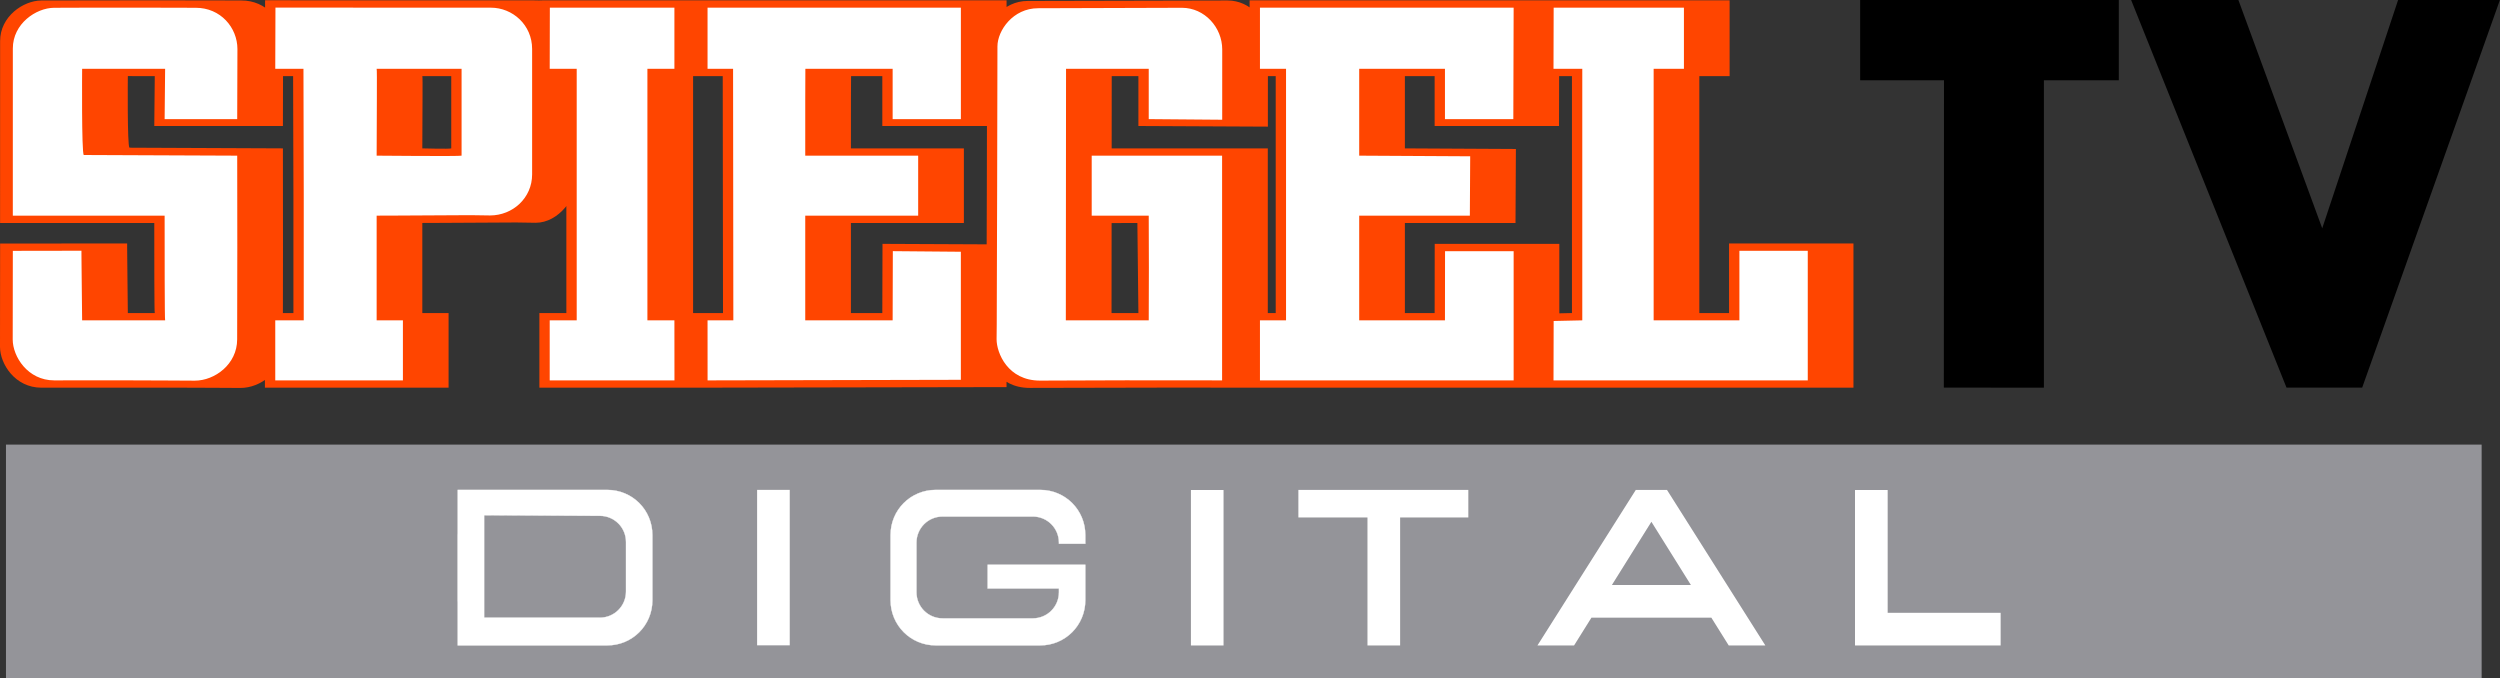
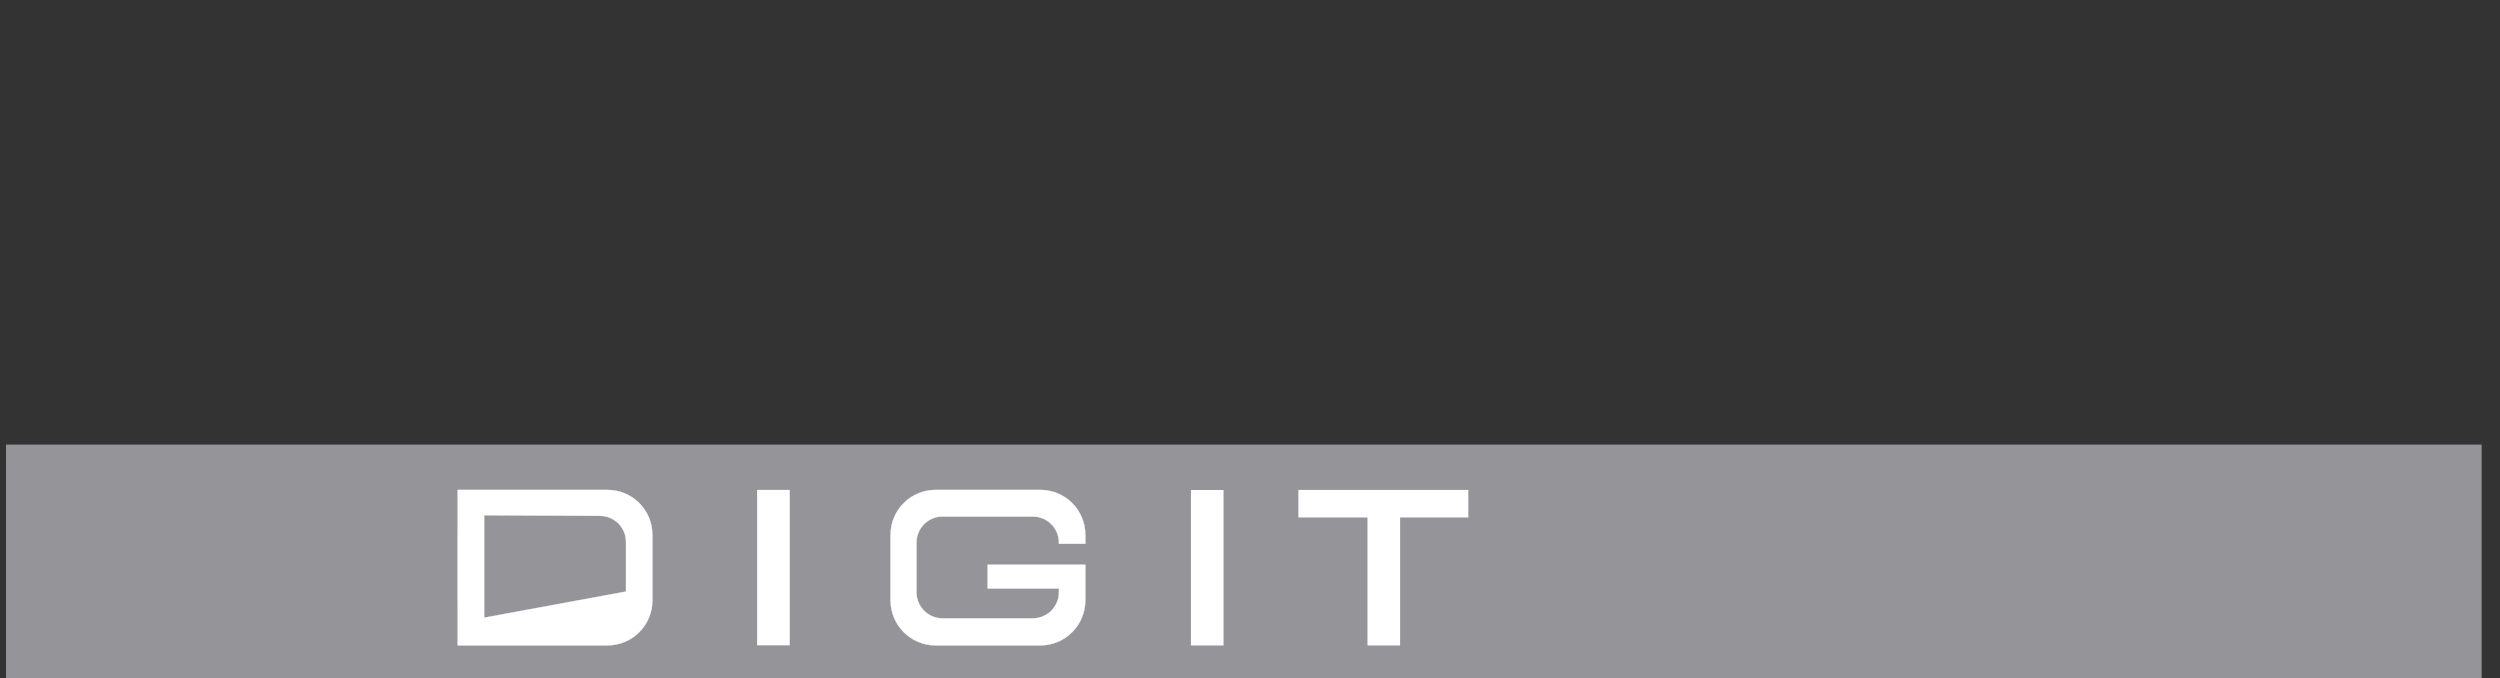
<svg xmlns="http://www.w3.org/2000/svg" xmlns:ns1="http://sodipodi.sourceforge.net/DTD/sodipodi-0.dtd" xmlns:ns2="http://www.inkscape.org/namespaces/inkscape" width="786.959" height="213.442" id="svg3430" ns1:version="0.32" ns2:version="0.46" version="1.0" ns1:docname="Spiegel TV Digital Logo.svg" ns2:output_extension="org.inkscape.output.svg.inkscape">
  <rect width="100%" height="100%" fill="#333333" stroke="none" />
  <defs id="defs3432">
    <ns2:perspective ns1:type="inkscape:persp3d" ns2:vp_x="0 : 526.18109 : 1" ns2:vp_y="0 : 1000 : 0" ns2:vp_z="744.09448 : 526.18109 : 1" ns2:persp3d-origin="372.04724 : 350.78739 : 1" id="perspective3438" />
  </defs>
  <ns1:namedview id="base" pagecolor="#ffffff" bordercolor="#666666" borderopacity="1.0" ns2:pageopacity="0.0" ns2:pageshadow="2" ns2:zoom="0.83383652" ns2:cx="393.47946" ns2:cy="106.72086" ns2:document-units="px" ns2:current-layer="layer1" showgrid="false" ns2:window-width="1024" ns2:window-height="749" ns2:window-x="-4" ns2:window-y="-4" />
  <g ns2:label="Ebene 1" ns2:groupmode="layer" id="layer1" transform="translate(43.479,-425.641)">
    <g id="g3416" transform="translate(-218.57,470.747)">
      <g transform="matrix(1.486,0,0,1.486,163.62,-51.05)" id="g2490">
-         <path d="M 401.762,4 L 401.762,21.003 L 419.519,21.003 L 419.486,86.109 L 440.683,86.118 L 440.683,21.003 L 456.553,21.003 L 456.553,4 L 401.762,4 z M 459.162,4 L 492.077,86.109 L 508.107,86.109 L 537.281,4 L 515.715,4 L 499.643,52.366 L 481.885,4 L 459.162,4 z" id="TV" style="fill:#000000;fill-opacity:1" />
-         <path d="M 63.876,4.062 L 63.836,20.121 L 69.81,20.129 L 69.874,45.282 L 69.874,70.314 L 63.836,70.314 L 63.836,86.123 L 102.742,86.123 L 102.742,70.314 L 97.18,70.314 L 97.18,51.232 C 102.744,51.232 95.501,51.228 117.06,51.127 L 121.204,51.191 C 126.021,51.191 130.12,45.931 130.12,40.945 L 130.12,27.538 C 130.12,27.538 130.12,18.384 130.12,12.825 C 130.12,7.73 125.984,4.078 121.373,4.078 L 63.876,4.062 z M 37.982,4.07 C 34.674,4.074 19.11,4.084 16.474,4.103 C 12.649,4.129 7.728,7.482 7.743,12.729 L 7.735,51.232 L 40.401,51.232 C 40.401,58.675 40.4,70.314 40.505,70.314 L 34.798,70.314 C 34.798,70.314 34.632,55.484 34.653,55.569 L 7.743,55.593 C 7.743,55.593 7.719,70.787 7.719,77.457 C 7.719,81.104 10.917,86.123 16.482,86.123 C 19.454,86.123 38.088,86.115 43.916,86.115 C 50.283,86.115 56.095,86.18 58.661,86.18 C 62.901,86.18 67.633,82.705 67.633,77.441 C 67.664,64.42 67.689,48.499 67.649,35.431 L 35.144,35.286 C 34.66,34.884 34.798,20.121 34.798,20.121 C 34.798,20.121 34.646,20.118 40.505,20.129 L 40.401,30.69 L 67.649,30.69 L 67.69,12.825 C 67.678,8.305 64.129,4.091 58.854,4.103 C 58.854,4.103 47.905,4.06 37.982,4.07 z M 160.255,4.07 L 122.002,4.078 L 121.978,20.121 L 127.694,20.129 L 127.694,70.314 L 121.978,70.314 L 121.978,86.123 L 160.271,86.123 L 160.255,70.314 L 154.539,70.314 L 154.539,20.121 L 160.255,20.121 L 160.255,4.07 z M 155.41,4.07 L 155.41,20.121 L 160.819,20.121 L 160.876,70.314 L 155.41,70.314 L 155.418,86.123 L 220.936,86.002 L 220.936,69.347 L 220.936,55.779 L 194.663,55.658 L 194.623,70.314 C 194.623,70.314 187.972,70.314 187.972,70.314 L 187.972,51.232 C 187.972,51.232 206.491,51.232 211.899,51.232 L 211.899,35.431 L 187.972,35.431 C 187.972,27.69 187.978,20.125 188.004,20.129 L 194.623,20.121 C 194.623,20.121 194.623,30.69 194.623,30.69 L 220.944,30.69 L 220.944,4.07 L 155.41,4.07 z M 272.427,4.07 L 272.427,20.121 L 277.957,20.121 L 277.957,70.314 L 272.427,70.314 L 272.427,86.123 C 272.427,86.123 284.295,86.123 338.034,86.123 L 338.034,55.658 L 311.639,55.658 L 311.623,70.314 C 311.623,70.314 305.319,70.314 305.319,70.314 L 305.319,51.232 C 305.319,51.232 323.483,51.232 328.754,51.232 L 328.835,35.56 L 305.319,35.431 C 305.319,27.69 305.319,30.779 305.319,20.121 L 311.623,20.121 C 311.623,20.121 311.623,30.69 311.623,30.69 L 337.969,30.69 L 338.034,4.078 L 272.427,4.07 z M 374.11,4.07 L 334.648,4.078 L 334.615,20.121 L 340.71,20.121 C 340.71,38.52 340.71,55.577 340.71,70.314 L 334.648,70.451 L 334.615,86.123 L 400.343,86.123 L 400.343,55.577 L 373.989,55.577 L 373.989,70.314 L 367.693,70.314 L 367.693,20.121 C 367.693,20.121 374.11,20.121 374.11,20.121 L 374.11,4.07 z M 267.767,4.103 C 258.183,4.103 236.043,4.199 225.435,4.199 C 220.11,4.199 216.825,8.929 216.825,12.285 L 216.76,44.605 C 216.689,80.839 216.639,74.561 216.639,77.424 C 216.639,80.303 218.993,86.171 225.838,86.171 C 232.691,86.171 248.389,86.107 255.876,86.107 L 276.28,86.123 L 276.28,35.431 L 236.786,35.431 L 236.816,51.28 L 248.653,51.232 C 248.653,51.232 248.87,70.314 248.87,70.314 L 243.179,70.314 L 243.219,20.129 L 248.87,20.121 L 248.87,30.69 L 276.296,30.827 L 276.304,12.93 C 276.304,8.274 272.59,4.103 267.767,4.103 z M 97.18,20.121 L 103.307,20.121 C 103.307,20.121 103.307,27.69 103.307,35.431 C 103.039,35.596 97.18,35.431 97.18,35.431 C 97.18,27.69 97.303,20.181 97.18,20.121 z" id="orange" style="fill:#ff4500;fill-opacity:1;stroke:none;stroke-width:0.25;stroke-linejoin:miter;stroke-miterlimit:4;stroke-dasharray:none;stroke-opacity:1" />
-         <path d="M 19.181,84.575 C 13.615,84.575 10.412,79.554 10.412,75.906 C 10.412,69.236 10.437,57.138 10.437,57.138 L 24.973,57.114 C 24.953,57.03 25.119,71.861 25.119,71.861 L 42.698,71.861 C 42.593,71.861 42.593,57.125 42.593,49.681 L 10.434,49.681 L 10.439,14.279 C 10.424,9.033 15.344,5.676 19.169,5.65 C 29.714,5.576 49.178,5.65 49.178,5.65 C 54.453,5.638 58.003,9.854 58.015,14.375 L 57.968,29.233 L 42.593,29.233 L 42.698,18.58 C 36.839,18.569 25.119,18.576 25.119,18.576 C 25.119,18.576 24.98,36.432 25.465,36.834 L 57.968,36.974 C 58.008,50.043 57.988,62.872 57.957,75.893 C 57.957,81.158 53.223,84.635 48.983,84.635 C 46.418,84.635 40.605,84.568 34.238,84.568 C 28.41,84.568 22.152,84.575 19.181,84.575 z M 66.029,71.861 L 72.061,71.861 L 72.064,45.281 L 72.002,18.58 L 66.029,18.576 L 66.069,5.612 L 111.697,5.626 C 116.308,5.626 120.44,9.278 120.44,14.374 C 120.44,19.933 120.44,27.541 120.44,27.541 L 120.44,40.945 C 120.44,45.931 116.344,49.64 111.527,49.64 L 107.383,49.58 C 85.824,49.681 93.069,49.681 87.505,49.681 L 87.505,71.861 L 93.069,71.861 L 93.069,84.577 L 66.029,84.577 L 66.029,71.861 z M 105.497,36.974 C 105.497,29.233 105.497,18.576 105.497,18.576 L 87.505,18.576 C 87.628,18.635 87.505,29.233 87.505,36.974 C 87.505,36.974 105.229,37.14 105.497,36.974 z M 124.165,71.861 L 129.885,71.861 L 129.885,18.58 L 124.165,18.576 L 124.194,5.623 L 150.581,5.621 L 150.581,18.576 L 144.861,18.576 L 144.861,71.861 L 150.581,71.861 L 150.592,84.576 L 124.165,84.577 L 124.165,71.861 z M 157.601,71.861 L 163.065,71.861 L 163.009,18.576 L 157.601,18.576 L 157.601,5.621 L 211.266,5.621 L 211.266,29.233 L 196.81,29.233 C 196.81,29.233 196.81,18.576 196.81,18.576 L 178.323,18.58 C 178.297,18.576 178.297,29.233 178.297,36.974 L 202.218,36.974 L 202.218,49.681 C 196.81,49.681 178.297,49.681 178.297,49.681 L 178.297,71.861 C 178.297,71.861 196.81,71.861 196.81,71.861 L 196.85,57.202 L 211.26,57.33 L 211.26,70.893 L 211.26,84.455 L 157.608,84.578 L 157.601,71.861 z M 228.03,84.623 C 221.186,84.623 218.829,78.752 218.829,75.874 C 218.829,73.011 218.876,80.836 218.946,44.602 L 219.01,13.835 C 219.01,10.478 222.297,5.744 227.622,5.744 C 238.23,5.744 248.502,5.65 258.086,5.65 C 262.909,5.65 266.627,9.819 266.627,14.475 L 266.622,29.364 L 251.059,29.233 L 251.059,18.576 L 233.542,18.58 L 233.498,71.861 L 251.059,71.861 C 251.117,64.468 251.086,57.074 251.059,49.681 L 238.977,49.681 L 238.977,36.974 L 266.599,36.974 L 266.6,84.576 L 246.196,84.559 C 238.709,84.559 234.883,84.623 228.03,84.623 z M 274.619,84.577 L 274.619,71.861 L 280.145,71.861 L 280.145,18.576 L 274.619,18.576 L 274.619,5.621 L 328.358,5.623 L 328.291,29.233 L 313.809,29.233 C 313.809,29.233 313.809,18.576 313.809,18.576 L 295.643,18.576 C 295.643,29.233 295.643,29.233 295.643,36.974 L 319.155,37.108 L 319.081,49.681 C 313.809,49.681 295.643,49.681 295.643,49.681 L 295.643,71.861 C 295.643,71.861 313.809,71.861 313.809,71.861 L 313.827,57.209 L 328.358,57.209 L 328.358,84.576 C 274.619,84.577 274.619,84.577 274.619,84.577 z M 336.835,71.997 L 342.899,71.861 C 342.899,57.125 342.899,36.974 342.899,18.576 L 336.802,18.576 L 336.835,5.623 L 364.431,5.621 L 364.431,18.576 C 364.431,18.576 358.016,18.576 358.016,18.576 L 358.016,71.861 L 376.182,71.861 L 376.182,57.125 L 390.663,57.125 L 390.663,84.577 L 336.802,84.577 L 336.835,71.997 z" id="SPIEGEL" style="fill:#ffffff;fill-opacity:1" />
-       </g>
+         </g>
      <rect y="94.849" x="176.969" height="73.487" width="779.3" id="rect3398" style="opacity:1;fill:#949499;fill-opacity:1;stroke:none;stroke-width:0.1;stroke-linecap:butt;stroke-linejoin:miter;stroke-miterlimit:4;stroke-dasharray:none;stroke-dashoffset:0;stroke-opacity:1" />
      <rect style="fill:#ffffff;fill-opacity:1;stroke:none;stroke-width:1.592;stroke-linecap:butt;stroke-linejoin:miter;stroke-miterlimit:4;stroke-dasharray:none;stroke-dashoffset:0;stroke-opacity:1" id="rect2525" width="10.272" height="48.942" x="413.418" y="109.098" />
      <path id="rect3311" d="M 469.61,109.109 C 461.743,109.109 455.423,115.429 455.423,123.296 L 455.423,143.828 C 455.423,151.695 461.743,158.046 469.61,158.046 L 502.548,158.046 C 510.415,158.046 516.735,151.695 516.735,143.828 L 516.735,132.671 L 515.048,132.671 L 508.423,132.671 L 485.985,132.671 L 485.985,140.14 L 508.423,140.14 L 508.423,141.328 C 508.423,145.881 504.758,149.546 500.204,149.546 L 471.798,149.546 C 467.244,149.546 463.579,145.881 463.579,141.328 L 463.579,125.703 C 463.579,121.149 467.244,117.484 471.798,117.484 L 500.204,117.484 C 504.758,117.484 508.423,121.149 508.423,125.703 L 508.423,126.046 L 516.735,126.046 L 516.735,123.296 C 516.735,115.429 510.415,109.109 502.548,109.109 L 469.61,109.109 z" style="fill:#ffffff;fill-opacity:1;stroke:#ffffff;stroke-width:0.1;stroke-linecap:butt;stroke-linejoin:miter;stroke-miterlimit:4;stroke-dasharray:none;stroke-dashoffset:0;stroke-opacity:1" />
-       <path ns1:nodetypes="ccccccccccccccccccccccccc" id="rect3313" d="M 319.173,109.109 L 319.173,117.078 L 319.173,122.734 C 319.165,122.922 319.142,123.107 319.142,123.296 L 319.142,143.859 C 319.142,144.1 319.16,144.339 319.173,144.578 L 319.173,149.296 L 319.173,158.015 L 319.173,158.046 L 366.267,158.046 C 374.134,158.046 380.454,151.726 380.454,143.859 L 380.454,123.296 C 380.454,115.429 374.134,109.109 366.267,109.109 L 319.173,109.109 z M 327.485,117.078 L 363.923,117.265 C 368.476,117.265 372.142,120.93 372.142,125.484 L 372.142,141.109 C 372.142,145.662 368.476,149.328 363.923,149.328 L 327.485,149.328 L 327.485,142.984 L 327.485,139.921 L 327.485,126.046 L 327.485,123.609 L 327.485,117.078 z" style="fill:#ffffff;fill-opacity:1;stroke:#ffffff;stroke-width:0.1;stroke-linecap:butt;stroke-linejoin:miter;stroke-miterlimit:4;stroke-dasharray:none;stroke-dashoffset:0;stroke-opacity:1" />
+       <path ns1:nodetypes="ccccccccccccccccccccccccc" id="rect3313" d="M 319.173,109.109 L 319.173,117.078 L 319.173,122.734 C 319.165,122.922 319.142,123.107 319.142,123.296 L 319.142,143.859 C 319.142,144.1 319.16,144.339 319.173,144.578 L 319.173,149.296 L 319.173,158.015 L 319.173,158.046 L 366.267,158.046 C 374.134,158.046 380.454,151.726 380.454,143.859 L 380.454,123.296 C 380.454,115.429 374.134,109.109 366.267,109.109 L 319.173,109.109 z M 327.485,117.078 L 363.923,117.265 C 368.476,117.265 372.142,120.93 372.142,125.484 L 372.142,141.109 L 327.485,149.328 L 327.485,142.984 L 327.485,139.921 L 327.485,126.046 L 327.485,123.609 L 327.485,117.078 z" style="fill:#ffffff;fill-opacity:1;stroke:#ffffff;stroke-width:0.1;stroke-linecap:butt;stroke-linejoin:miter;stroke-miterlimit:4;stroke-dasharray:none;stroke-dashoffset:0;stroke-opacity:1" />
      <rect y="109.14" x="549.972" height="48.942" width="10.272" id="rect3356" style="fill:#ffffff;fill-opacity:1;stroke:none;stroke-width:1.592;stroke-linecap:butt;stroke-linejoin:miter;stroke-miterlimit:4;stroke-dasharray:none;stroke-dashoffset:0;stroke-opacity:1" />
      <path id="rect3358" d="M 583.798,109.109 L 583.798,117.786 L 605.548,117.786 L 605.548,158.078 L 615.829,158.078 L 615.829,117.786 L 637.298,117.786 L 637.298,109.109 L 583.798,109.109 z" style="fill:#ffffff;fill-opacity:1;stroke:none;stroke-width:1.592;stroke-linecap:butt;stroke-linejoin:miter;stroke-miterlimit:4;stroke-dasharray:none;stroke-dashoffset:0;stroke-opacity:1" ns1:nodetypes="ccccccccc" />
-       <path id="rect3365" d="M 759.017,109.14 L 759.017,158.078 L 761.923,158.078 L 769.298,158.078 L 804.86,158.078 L 804.86,147.796 L 769.298,147.796 L 769.298,109.14 L 759.017,109.14 z" style="fill:#ffffff;fill-opacity:1;stroke:none;stroke-width:1.592;stroke-linecap:butt;stroke-linejoin:miter;stroke-miterlimit:4;stroke-dasharray:none;stroke-dashoffset:0;stroke-opacity:1" />
-       <path id="path3372" d="M 690.017,109.109 L 659.048,158.078 L 670.579,158.078 L 676.048,149.328 L 713.798,149.328 L 719.267,158.078 L 730.798,158.078 L 699.829,109.109 L 694.923,109.109 L 690.017,109.109 z M 694.923,119.14 L 707.36,139.046 L 682.485,139.046 L 694.923,119.14 z" style="fill:#ffffff;fill-opacity:1;fill-rule:evenodd;stroke:none;stroke-width:0.4;stroke-linecap:butt;stroke-linejoin:miter;stroke-miterlimit:4;stroke-dasharray:none;stroke-opacity:1" />
    </g>
  </g>
</svg>